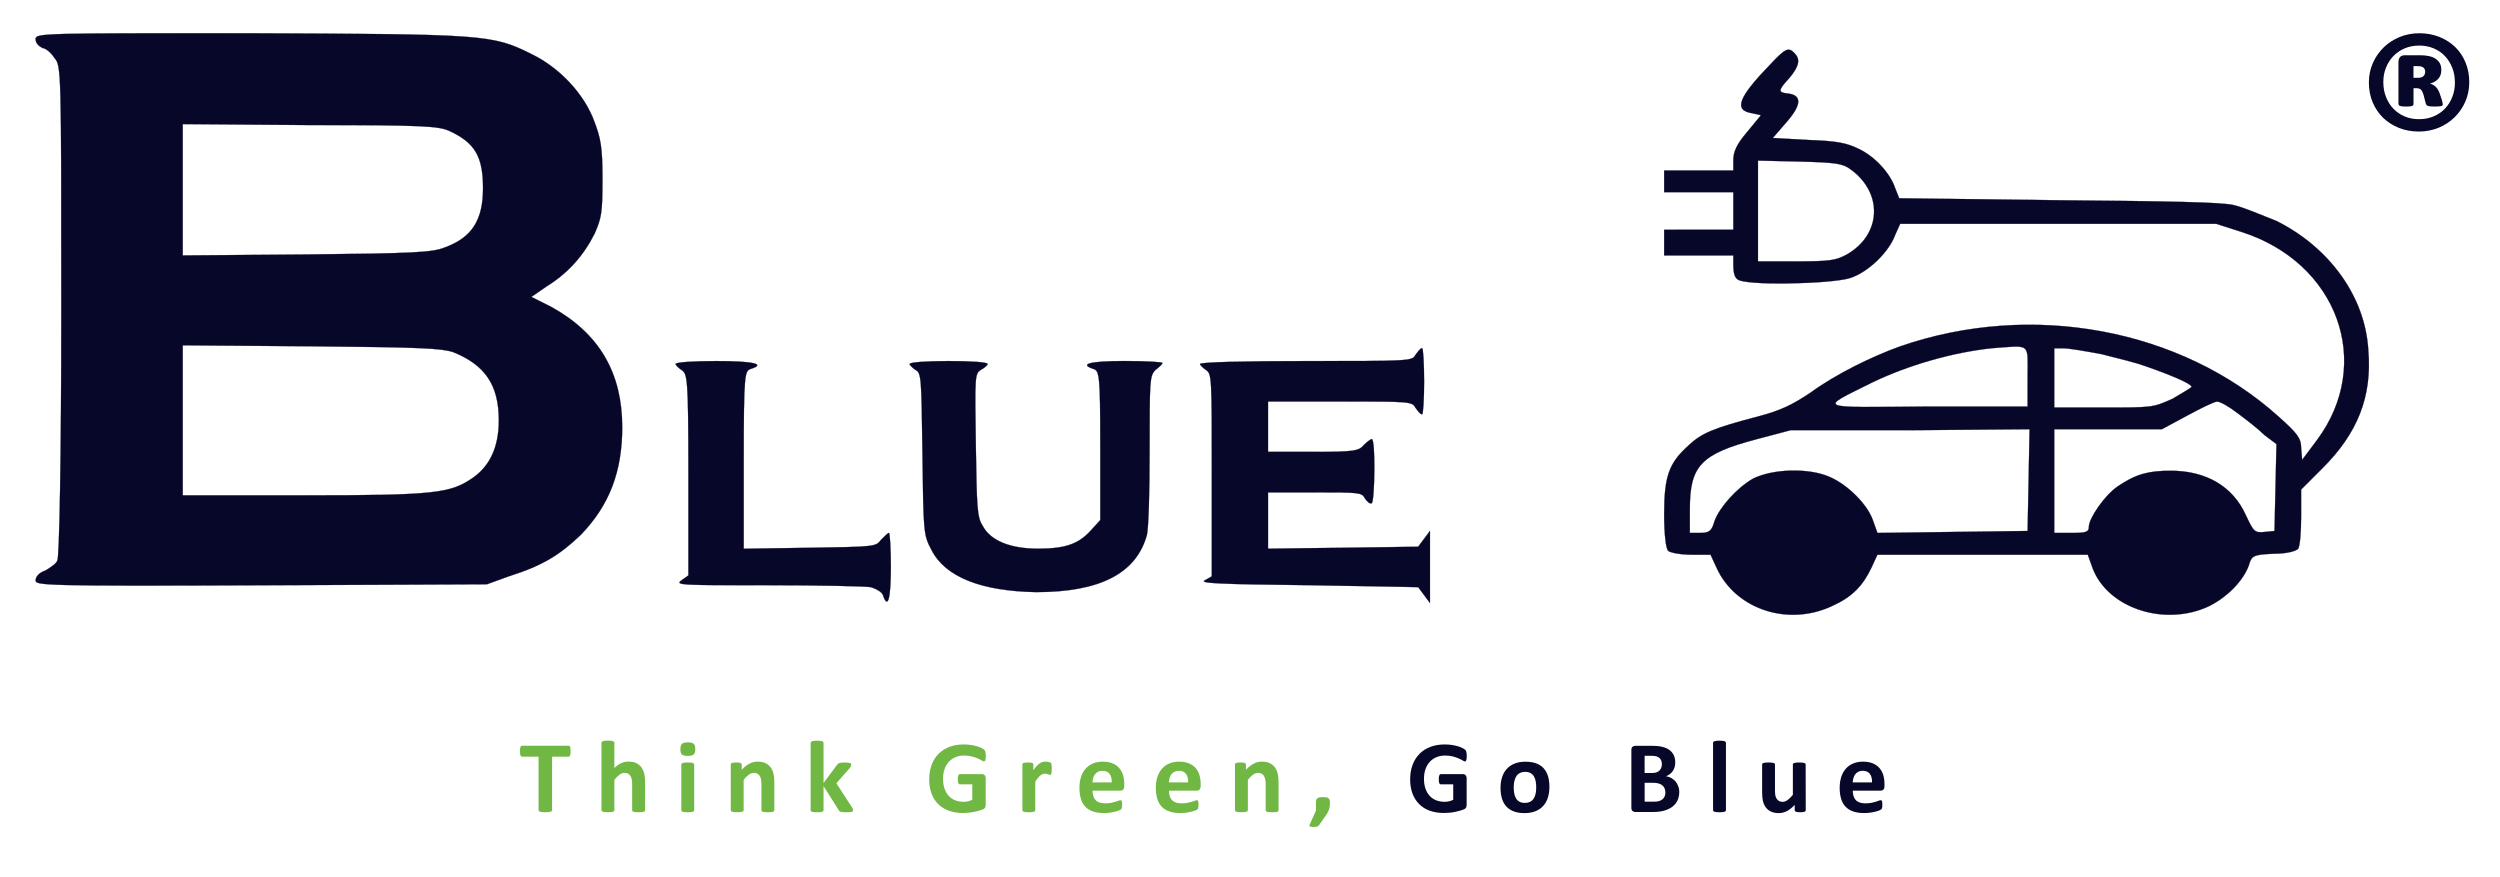
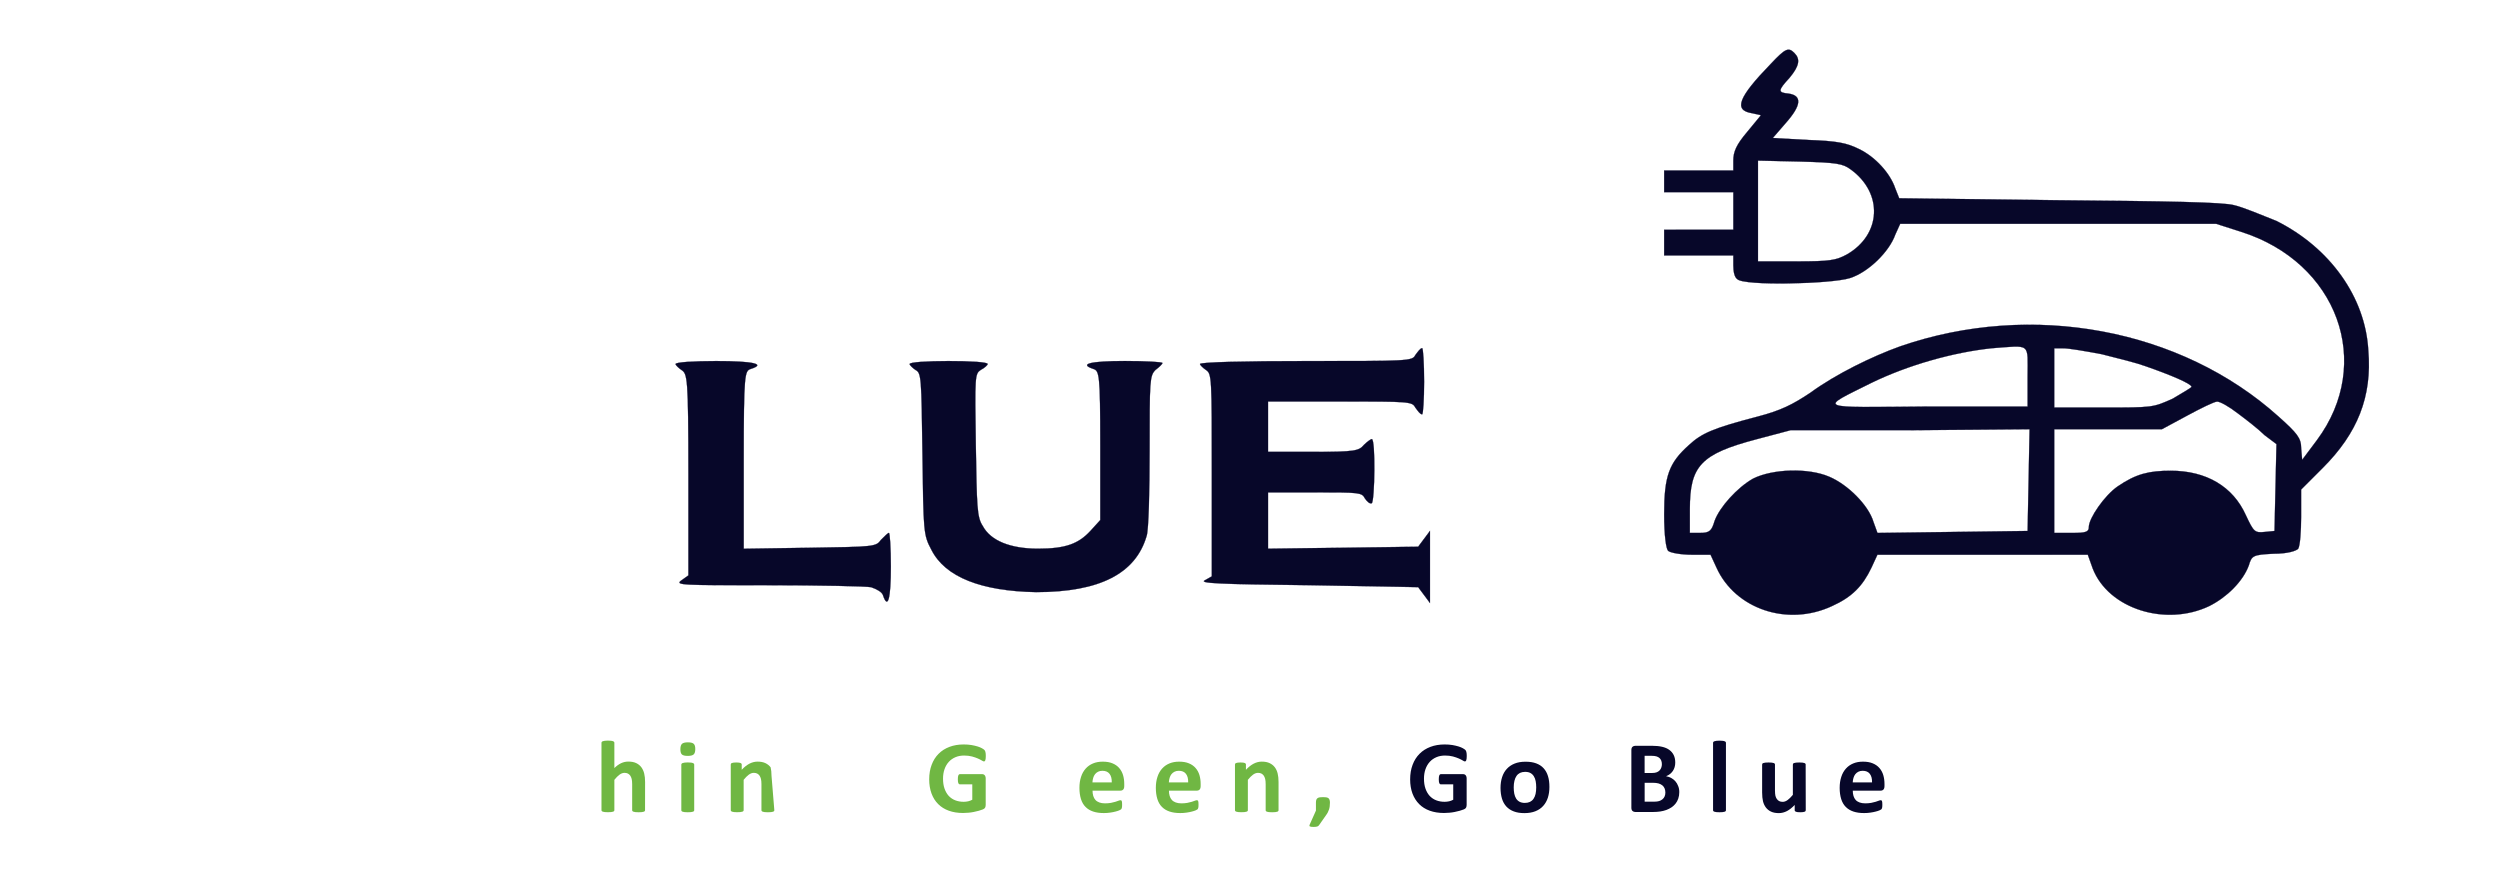
<svg xmlns="http://www.w3.org/2000/svg" id="Layer_1" x="0px" y="0px" viewBox="0 0 5588.4 1960.9" style="enable-background:new 0 0 5588.4 1960.9;" xml:space="preserve">
  <style type="text/css">	.st0{fill:#70B743;}	.st1{fill:#070729;}	.st2{fill-rule:evenodd;clip-rule:evenodd;fill:#070729;stroke:#070729;stroke-width:0.5;stroke-miterlimit:10;}</style>
  <g id="Layer_x0020_1">
    <g id="_1620256120336">
-       <path class="st0" d="M1275.6,1679.3c0,2.2-0.1,4.1-0.3,5.7c-0.2,1.6-0.5,2.8-0.9,3.7c-0.4,1-0.9,1.7-1.4,2.1   c-0.5,0.5-1.2,0.7-1.9,0.7h-37v119.3c0,0.7-0.2,1.4-0.7,2.1c-0.5,0.6-1.3,1.1-2.5,1.5c-1.1,0.4-2.7,0.7-4.6,0.9   c-2,0.2-4.4,0.4-7.3,0.4c-2.9,0-5.3-0.1-7.3-0.4c-2-0.2-3.5-0.5-4.6-0.9c-1.1-0.4-2-0.9-2.5-1.5c-0.5-0.6-0.7-1.3-0.7-2.1v-119.3   h-37c-0.7,0-1.4-0.2-2-0.7c-0.5-0.4-1-1.1-1.4-2.1c-0.4-0.9-0.7-2.2-0.9-3.7c-0.2-1.6-0.3-3.5-0.3-5.7c0-2.3,0.1-4.2,0.3-5.8   c0.2-1.6,0.5-2.9,0.9-3.8c0.4-1,0.9-1.6,1.4-2.1c0.5-0.4,1.2-0.6,2-0.6h104.2c0.7,0,1.3,0.2,1.9,0.6c0.6,0.4,1.1,1.1,1.4,2.1   c0.4,0.9,0.7,2.2,0.9,3.8C1275.5,1675.1,1275.6,1677.1,1275.6,1679.3L1275.6,1679.3z" />
      <path id="_x31_" class="st0" d="M1441.9,1811.1c0,0.7-0.2,1.4-0.7,2c-0.4,0.6-1.2,1.1-2.3,1.4c-1.1,0.4-2.6,0.7-4.4,0.9   c-1.9,0.2-4.2,0.3-6.9,0.3c-2.8,0-5.2-0.1-7.1-0.3c-1.9-0.2-3.4-0.5-4.4-0.9c-1.1-0.4-1.8-0.9-2.3-1.4c-0.5-0.6-0.7-1.2-0.7-2   v-58.2c0-5-0.4-8.9-1.1-11.7c-0.7-2.8-1.8-5.3-3.1-7.3c-1.4-2-3.2-3.6-5.3-4.7c-2.2-1.1-4.7-1.6-7.6-1.6c-3.7,0-7.3,1.3-11.1,4   c-3.7,2.7-7.6,6.6-11.6,11.6v67.8c0,0.7-0.2,1.4-0.7,2c-0.4,0.6-1.2,1.1-2.3,1.4c-1.1,0.4-2.6,0.7-4.4,0.9c-1.8,0.2-4.2,0.3-7,0.3   s-5.2-0.1-7-0.3c-1.8-0.2-3.3-0.5-4.4-0.9c-1.1-0.4-1.9-0.9-2.3-1.4c-0.5-0.6-0.7-1.2-0.7-2v-150.5c0-0.8,0.2-1.4,0.7-2.1   c0.4-0.6,1.2-1.1,2.3-1.5c1.1-0.4,2.6-0.7,4.4-1c1.8-0.2,4.2-0.4,7-0.4c2.8,0,5.2,0.1,7,0.4c1.8,0.2,3.3,0.5,4.4,1   c1.1,0.4,1.9,0.9,2.3,1.5c0.5,0.6,0.7,1.3,0.7,2.1v56.4c5-4.9,10-8.5,15.1-10.9c5.2-2.4,10.5-3.6,16.1-3.6   c6.9,0,12.8,1.1,17.6,3.4c4.8,2.3,8.6,5.4,11.6,9.4c2.9,4,5,8.6,6.3,13.9c1.3,5.3,2,11.7,2,19.3L1441.9,1811.1L1441.9,1811.1z" />
      <path id="_x32_" class="st0" d="M1551.8,1811.1c0,0.7-0.2,1.4-0.7,2c-0.4,0.6-1.2,1.1-2.3,1.4c-1.1,0.4-2.6,0.7-4.4,0.9   c-1.8,0.2-4.2,0.3-7,0.3c-2.8,0-5.2-0.1-7-0.3c-1.8-0.2-3.3-0.5-4.4-0.9c-1.1-0.4-1.9-0.9-2.3-1.4c-0.5-0.6-0.7-1.2-0.7-2v-101.9   c0-0.7,0.2-1.4,0.7-2c0.4-0.6,1.2-1.1,2.3-1.5c1.1-0.4,2.6-0.7,4.4-1c1.8-0.2,4.2-0.4,7-0.4c2.8,0,5.2,0.1,7,0.4   c1.8,0.2,3.3,0.5,4.4,1c1.1,0.4,1.9,0.9,2.3,1.5c0.5,0.6,0.7,1.2,0.7,2V1811.1z M1554.2,1674.4c0,5.8-1.2,9.8-3.6,12   c-2.4,2.2-6.8,3.3-13.2,3.3c-6.5,0-10.9-1.1-13.1-3.2c-2.3-2.1-3.4-6-3.4-11.6c0-5.8,1.2-9.8,3.5-12.1c2.3-2.2,6.7-3.4,13.2-3.4   c6.4,0,10.8,1.1,13.1,3.3C1553.1,1664.9,1554.2,1668.8,1554.2,1674.4L1554.2,1674.4z" />
-       <path id="_x33_" class="st0" d="M1730.9,1811.1c0,0.7-0.2,1.4-0.7,2c-0.4,0.6-1.2,1.1-2.3,1.4c-1.1,0.4-2.6,0.7-4.4,0.9   c-1.9,0.2-4.2,0.3-6.9,0.3c-2.8,0-5.2-0.1-7.1-0.3c-1.9-0.2-3.4-0.5-4.4-0.9c-1.1-0.4-1.8-0.9-2.3-1.4c-0.5-0.6-0.7-1.2-0.7-2   v-58.2c0-5-0.4-8.9-1.1-11.7c-0.7-2.8-1.8-5.3-3.1-7.3c-1.4-2-3.2-3.6-5.3-4.7c-2.2-1.1-4.7-1.6-7.6-1.6c-3.7,0-7.3,1.3-11.1,4   c-3.7,2.7-7.6,6.6-11.6,11.6v67.8c0,0.7-0.2,1.4-0.7,2c-0.4,0.6-1.2,1.1-2.3,1.4c-1.1,0.4-2.6,0.7-4.4,0.9c-1.8,0.2-4.2,0.3-7,0.3   c-2.8,0-5.2-0.1-7-0.3c-1.8-0.2-3.3-0.5-4.4-0.9c-1.1-0.4-1.9-0.9-2.3-1.4c-0.5-0.6-0.7-1.2-0.7-2V1709c0-0.7,0.2-1.4,0.6-2   c0.4-0.6,1.1-1.1,2-1.4c1-0.4,2.3-0.7,3.8-0.9c1.6-0.2,3.6-0.3,5.9-0.3c2.5,0,4.4,0.1,6,0.3s2.8,0.5,3.7,0.9   c0.9,0.4,1.5,0.9,1.9,1.4c0.4,0.6,0.6,1.2,0.6,2v11.8c5.6-6.1,11.4-10.6,17.2-13.7c5.8-3,11.9-4.6,18.2-4.6   c6.9,0,12.8,1.1,17.6,3.4c4.8,2.3,8.6,5.4,11.6,9.3c2.9,3.9,5,8.5,6.3,13.8c1.3,5.3,2,11.6,2,19L1730.9,1811.1L1730.9,1811.1z" />
-       <path id="_x34_" class="st0" d="M1906.9,1811.2c0,0.7-0.2,1.4-0.6,2c-0.4,0.6-1.2,1-2.3,1.4c-1.1,0.4-2.6,0.6-4.5,0.8   c-1.9,0.2-4.4,0.3-7.5,0.3c-3.1,0-5.7-0.1-7.6-0.2c-2-0.2-3.6-0.4-4.8-0.7c-1.2-0.4-2.2-0.8-2.9-1.4c-0.7-0.6-1.3-1.4-1.8-2.4   l-34-53.8v54c0,0.7-0.2,1.4-0.7,2c-0.4,0.6-1.2,1.1-2.3,1.4c-1.1,0.4-2.6,0.7-4.4,0.9c-1.8,0.2-4.2,0.3-7,0.3   c-2.8,0-5.2-0.1-7-0.3c-1.8-0.2-3.3-0.5-4.4-0.9c-1.1-0.4-1.9-0.9-2.3-1.4c-0.5-0.6-0.7-1.2-0.7-2v-150.5c0-0.8,0.2-1.4,0.7-2.1   c0.4-0.6,1.2-1.1,2.3-1.5c1.1-0.4,2.6-0.7,4.4-1c1.8-0.2,4.2-0.4,7-0.4c2.8,0,5.2,0.1,7,0.4c1.8,0.2,3.3,0.5,4.4,1   c1.1,0.4,1.9,0.9,2.3,1.5c0.5,0.6,0.7,1.3,0.7,2.1v89.6l30.2-40.6c0.6-0.9,1.3-1.7,2.1-2.4c0.7-0.7,1.8-1.2,3-1.6   c1.2-0.4,2.8-0.7,4.7-0.9c1.9-0.2,4.3-0.3,7.1-0.3c2.8,0,5.2,0.1,7.1,0.3c1.9,0.2,3.5,0.5,4.7,0.9c1.2,0.4,2,0.9,2.4,1.4   c0.5,0.6,0.7,1.3,0.7,2.1c0,1.1-0.3,2.4-0.9,3.7c-0.6,1.3-1.4,2.7-2.6,4.1l-29.8,33.9l34.6,53.4c0.9,1.5,1.6,2.8,2,3.9   C1906.7,1809.3,1906.9,1810.3,1906.9,1811.2L1906.9,1811.2z" />
+       <path id="_x33_" class="st0" d="M1730.9,1811.1c0,0.7-0.2,1.4-0.7,2c-0.4,0.6-1.2,1.1-2.3,1.4c-1.1,0.4-2.6,0.7-4.4,0.9   c-1.9,0.2-4.2,0.3-6.9,0.3c-2.8,0-5.2-0.1-7.1-0.3c-1.9-0.2-3.4-0.5-4.4-0.9c-1.1-0.4-1.8-0.9-2.3-1.4c-0.5-0.6-0.7-1.2-0.7-2   v-58.2c0-5-0.4-8.9-1.1-11.7c-0.7-2.8-1.8-5.3-3.1-7.3c-1.4-2-3.2-3.6-5.3-4.7c-2.2-1.1-4.7-1.6-7.6-1.6c-3.7,0-7.3,1.3-11.1,4   c-3.7,2.7-7.6,6.6-11.6,11.6v67.8c0,0.7-0.2,1.4-0.7,2c-0.4,0.6-1.2,1.1-2.3,1.4c-1.1,0.4-2.6,0.7-4.4,0.9c-1.8,0.2-4.2,0.3-7,0.3   c-2.8,0-5.2-0.1-7-0.3c-1.8-0.2-3.3-0.5-4.4-0.9c-1.1-0.4-1.9-0.9-2.3-1.4c-0.5-0.6-0.7-1.2-0.7-2V1709c0-0.7,0.2-1.4,0.6-2   c0.4-0.6,1.1-1.1,2-1.4c1-0.4,2.3-0.7,3.8-0.9c1.6-0.2,3.6-0.3,5.9-0.3c2.5,0,4.4,0.1,6,0.3s2.8,0.5,3.7,0.9   c0.9,0.4,1.5,0.9,1.9,1.4c0.4,0.6,0.6,1.2,0.6,2v11.8c5.6-6.1,11.4-10.6,17.2-13.7c5.8-3,11.9-4.6,18.2-4.6   c6.9,0,12.8,1.1,17.6,3.4c4.8,2.3,8.6,5.4,11.6,9.3c1.3,5.3,2,11.6,2,19L1730.9,1811.1L1730.9,1811.1z" />
      <path id="_x35_" class="st0" d="M2203.6,1690c0,2.2-0.1,4.1-0.3,5.7c-0.2,1.6-0.5,2.9-0.8,3.8c-0.4,1-0.7,1.6-1.2,2   c-0.5,0.4-1.1,0.6-1.8,0.6c-1,0-2.6-0.7-4.8-2.1c-2.2-1.4-5.2-2.9-8.8-4.5c-3.7-1.6-8-3.1-13.1-4.5c-5.1-1.4-11-2.1-17.7-2.1   c-7.1,0-13.6,1.2-19.4,3.7c-5.8,2.5-10.8,6-14.9,10.5c-4.1,4.6-7.3,10-9.5,16.4c-2.2,6.4-3.3,13.4-3.3,21.1   c0,8.5,1.1,15.9,3.4,22.4c2.3,6.4,5.4,11.8,9.4,16.2c4.1,4.3,8.9,7.6,14.6,9.8c5.7,2.2,12,3.3,18.8,3.3c3.4,0,6.7-0.4,10-1.1   c3.3-0.8,6.4-2,9.2-3.5v-34.5h-28c-1.4,0-2.4-0.9-3.2-2.6c-0.7-1.7-1.1-4.6-1.1-8.7c0-2.1,0.1-3.9,0.3-5.3   c0.2-1.4,0.5-2.6,0.9-3.5c0.4-0.9,0.9-1.5,1.4-2c0.5-0.4,1.2-0.6,1.8-0.6h50c1.2,0,2.3,0.2,3.2,0.6c1,0.4,1.8,1.1,2.5,1.9   c0.7,0.8,1.3,1.8,1.6,3c0.4,1.2,0.6,2.6,0.6,4.1v59c0,2.3-0.4,4.3-1.2,6c-0.8,1.7-2.4,3.1-4.9,4.1c-2.5,1-5.5,2-9.2,3.1   c-3.7,1.1-7.5,2-11.4,2.7c-3.9,0.8-7.9,1.4-11.9,1.7c-4,0.4-8,0.6-12.1,0.6c-11.8,0-22.4-1.7-31.8-5.1   c-9.3-3.4-17.3-8.3-23.7-14.8c-6.5-6.4-11.4-14.3-14.9-23.6c-3.4-9.3-5.2-19.8-5.2-31.5c0-12.1,1.8-23,5.5-32.7   c3.6-9.7,8.8-17.9,15.5-24.6c6.7-6.8,14.8-11.9,24.3-15.5c9.5-3.6,20.1-5.4,31.7-5.4c6.4,0,12.3,0.4,17.5,1.3   c5.2,0.9,9.8,2,13.8,3.2c3.9,1.2,7.2,2.6,9.8,4.1c2.6,1.5,4.4,2.7,5.4,3.8c1.1,1.1,1.8,2.6,2.2,4.5   C2203.4,1683.3,2203.6,1686.2,2203.6,1690L2203.6,1690z" />
-       <path id="_x36_" class="st0" d="M2351,1718.5c0,2.7-0.1,5-0.2,6.8c-0.2,1.8-0.4,3.1-0.7,4.1c-0.3,1-0.7,1.7-1.2,2.1   c-0.5,0.4-1.1,0.5-1.9,0.5c-0.6,0-1.3-0.1-2.1-0.4c-0.7-0.3-1.6-0.5-2.6-0.9c-0.9-0.3-2-0.6-3.1-0.9c-1.2-0.3-2.4-0.4-3.8-0.4   c-1.6,0-3.2,0.3-4.8,1s-3.3,1.6-5,3c-1.7,1.4-3.5,3.2-5.4,5.5c-1.9,2.3-3.9,5.1-6,8.5v63.7c0,0.7-0.2,1.4-0.7,2   c-0.4,0.6-1.2,1.1-2.3,1.4c-1.1,0.4-2.6,0.7-4.4,0.9c-1.8,0.2-4.2,0.3-7,0.3c-2.8,0-5.2-0.1-7-0.3c-1.8-0.2-3.3-0.5-4.4-0.9   c-1.1-0.4-1.9-0.9-2.3-1.4c-0.5-0.6-0.7-1.2-0.7-2V1709c0-0.7,0.2-1.4,0.6-2c0.4-0.6,1.1-1.1,2-1.4c1-0.4,2.3-0.7,3.8-0.9   c1.6-0.2,3.6-0.3,5.9-0.3c2.5,0,4.4,0.1,6,0.3s2.8,0.5,3.7,0.9c0.9,0.4,1.5,0.9,1.9,1.4c0.4,0.6,0.6,1.2,0.6,2v12.7   c2.7-3.8,5.2-6.9,7.5-9.4c2.4-2.5,4.6-4.4,6.8-5.9c2.1-1.4,4.3-2.5,6.4-3c2.1-0.6,4.3-0.9,6.4-0.9c1,0,2.1,0,3.2,0.2   c1.1,0.1,2.3,0.3,3.6,0.6c1.2,0.3,2.3,0.6,3.2,0.9c0.9,0.4,1.6,0.7,2,1.1c0.4,0.4,0.7,0.8,0.9,1.2c0.2,0.5,0.4,1.1,0.5,1.9   c0.2,0.8,0.3,2,0.4,3.6C2350.9,1713.7,2351,1715.8,2351,1718.5L2351,1718.5z" />
      <path id="_x37_" class="st0" d="M2513.1,1757.1c0,3.5-0.8,6.1-2.3,7.8c-1.6,1.7-3.7,2.5-6.5,2.5h-62.1c0,4.3,0.5,8.2,1.6,11.8   c1,3.5,2.7,6.5,4.9,9c2.3,2.5,5.2,4.3,8.7,5.6s7.8,2,12.7,2c5,0,9.4-0.4,13.3-1.1c3.8-0.7,7.1-1.5,9.9-2.4   c2.8-0.9,5.1-1.7,6.9-2.4c1.8-0.7,3.3-1.1,4.4-1.1c0.7,0,1.3,0.1,1.7,0.4c0.5,0.3,0.9,0.7,1.2,1.4c0.3,0.7,0.5,1.6,0.6,2.9   c0.1,1.2,0.2,2.8,0.2,4.7c0,1.7,0,3.1-0.1,4.3c-0.1,1.2-0.2,2.2-0.4,3c-0.2,0.9-0.4,1.6-0.7,2.1c-0.3,0.6-0.7,1.1-1.2,1.7   c-0.5,0.5-1.8,1.2-4.1,2.2s-5,1.8-8.5,2.7c-3.4,0.9-7.3,1.7-11.7,2.3c-4.4,0.7-9.1,1-14.2,1c-9.1,0-17-1.1-23.8-3.4   c-6.8-2.3-12.5-5.7-17.1-10.4c-4.6-4.6-8-10.5-10.2-17.6c-2.2-7.1-3.4-15.4-3.4-24.9c0-9.1,1.2-17.2,3.6-24.5   c2.3-7.3,5.8-13.4,10.3-18.5c4.5-5.1,10-8.9,16.4-11.6c6.5-2.7,13.7-4,21.8-4c8.5,0,15.8,1.2,21.9,3.8c6.1,2.5,11,6,14.9,10.5   c3.9,4.4,6.8,9.8,8.6,15.8c1.8,6.1,2.7,12.7,2.7,19.9L2513.1,1757.1L2513.1,1757.1z M2485.2,1748.9c0.2-8.1-1.4-14.4-4.9-19   c-3.5-4.6-8.8-6.9-16.1-6.9c-3.7,0-6.9,0.7-9.6,2.1c-2.7,1.4-5,3.2-6.8,5.5c-1.8,2.3-3.2,5.1-4.1,8.2c-1,3.2-1.5,6.6-1.7,10.1   L2485.2,1748.9L2485.2,1748.9z" />
      <path id="_x38_" class="st0" d="M2683.9,1757.1c0,3.5-0.8,6.1-2.3,7.8c-1.6,1.7-3.7,2.5-6.5,2.5h-62.1c0,4.3,0.5,8.2,1.6,11.8   c1,3.5,2.7,6.5,4.9,9c2.3,2.5,5.2,4.3,8.7,5.6s7.8,2,12.7,2c5,0,9.4-0.4,13.3-1.1c3.8-0.7,7.1-1.5,9.9-2.4   c2.8-0.9,5.1-1.7,6.9-2.4c1.8-0.7,3.3-1.1,4.4-1.1c0.7,0,1.3,0.1,1.7,0.4c0.5,0.3,0.9,0.7,1.2,1.4c0.3,0.7,0.5,1.6,0.6,2.9   c0.1,1.2,0.2,2.8,0.2,4.7c0,1.7,0,3.1-0.1,4.3c-0.1,1.2-0.2,2.2-0.4,3c-0.2,0.9-0.4,1.6-0.7,2.1c-0.3,0.6-0.7,1.1-1.2,1.7   c-0.5,0.5-1.8,1.2-4.1,2.2s-5,1.8-8.5,2.7c-3.4,0.9-7.3,1.7-11.7,2.3c-4.4,0.7-9.1,1-14.2,1c-9.1,0-17-1.1-23.8-3.4   c-6.8-2.3-12.5-5.7-17.1-10.4c-4.6-4.6-8-10.5-10.2-17.6c-2.2-7.1-3.4-15.4-3.4-24.9c0-9.1,1.2-17.2,3.6-24.5   c2.3-7.3,5.8-13.4,10.3-18.5c4.5-5.1,10-8.9,16.4-11.6c6.5-2.7,13.7-4,21.8-4c8.5,0,15.8,1.2,21.9,3.8c6.1,2.5,11,6,14.9,10.5   c3.9,4.4,6.8,9.8,8.6,15.8c1.8,6.1,2.7,12.7,2.7,19.9L2683.9,1757.1L2683.9,1757.1z M2656,1748.9c0.2-8.1-1.4-14.4-4.9-19   c-3.5-4.6-8.8-6.9-16.1-6.9c-3.7,0-6.9,0.7-9.6,2.1c-2.7,1.4-5,3.2-6.8,5.5c-1.8,2.3-3.2,5.1-4.1,8.2c-1,3.2-1.5,6.6-1.7,10.1   L2656,1748.9L2656,1748.9z" />
      <path id="_x39_" class="st0" d="M2858,1811.1c0,0.7-0.2,1.4-0.7,2c-0.4,0.6-1.2,1.1-2.3,1.4c-1.1,0.4-2.6,0.7-4.4,0.9   c-1.9,0.2-4.2,0.3-6.9,0.3c-2.8,0-5.2-0.1-7.1-0.3c-1.9-0.2-3.4-0.5-4.4-0.9c-1.1-0.4-1.8-0.9-2.3-1.4c-0.5-0.6-0.7-1.2-0.7-2   v-58.2c0-5-0.4-8.9-1.1-11.7c-0.7-2.8-1.8-5.3-3.1-7.3c-1.4-2-3.2-3.6-5.3-4.7c-2.2-1.1-4.7-1.6-7.6-1.6c-3.7,0-7.3,1.3-11.1,4   c-3.7,2.7-7.6,6.6-11.6,11.6v67.8c0,0.7-0.2,1.4-0.7,2c-0.4,0.6-1.2,1.1-2.3,1.4c-1.1,0.4-2.6,0.7-4.4,0.9c-1.8,0.2-4.2,0.3-7,0.3   c-2.8,0-5.2-0.1-7-0.3c-1.8-0.2-3.3-0.5-4.4-0.9c-1.1-0.4-1.9-0.9-2.3-1.4c-0.5-0.6-0.7-1.2-0.7-2V1709c0-0.7,0.2-1.4,0.6-2   c0.4-0.6,1.1-1.1,2-1.4c1-0.4,2.3-0.7,3.8-0.9c1.6-0.2,3.6-0.3,5.9-0.3c2.5,0,4.4,0.1,6,0.3c1.6,0.2,2.8,0.5,3.7,0.9   c0.9,0.4,1.5,0.9,1.9,1.4c0.4,0.6,0.6,1.2,0.6,2v11.8c5.6-6.1,11.4-10.6,17.2-13.7c5.8-3,11.9-4.6,18.2-4.6   c6.9,0,12.8,1.1,17.6,3.4c4.8,2.3,8.6,5.4,11.6,9.3c2.9,3.9,5,8.5,6.3,13.8c1.3,5.3,2,11.6,2,19L2858,1811.1L2858,1811.1z" />
      <path id="_x31_0" class="st0" d="M2972.9,1794c0,3-0.2,5.8-0.5,8.3c-0.3,2.5-0.8,4.8-1.5,7c-0.7,2.2-1.6,4.4-2.7,6.5   c-1.1,2.1-2.4,4.3-4,6.4l-15.4,22c-0.5,0.8-1.1,1.4-1.8,2c-0.7,0.5-1.4,1-2.3,1.3c-0.9,0.3-2,0.5-3.3,0.7c-1.3,0.2-3,0.3-5,0.3   c-2.2,0-4-0.1-5.4-0.3c-1.4-0.2-2.4-0.5-3-0.9c-0.6-0.4-0.9-0.9-1-1.5c0-0.6,0.1-1.4,0.5-2.2l14.1-31.6V1794   c0-2.6,0.3-4.7,0.9-6.3c0.6-1.6,1.6-2.8,2.9-3.7c1.3-0.9,2.9-1.4,4.9-1.7c2-0.3,4.4-0.4,7.2-0.4c2.7,0,5,0.1,6.9,0.4   c1.9,0.3,3.5,0.8,4.8,1.7c1.2,0.8,2.1,2.1,2.7,3.7C2972.6,1789.3,2972.9,1791.4,2972.9,1794z" />
      <path id="_x31_1" class="st1" d="M3278.7,1690c0,2.2-0.1,4.1-0.3,5.7c-0.2,1.6-0.5,2.9-0.8,3.8c-0.4,1-0.7,1.6-1.2,2   c-0.5,0.4-1.1,0.6-1.8,0.6c-1,0-2.6-0.7-4.8-2.1c-2.2-1.4-5.2-2.9-8.8-4.5c-3.7-1.6-8-3.1-13.1-4.5c-5.1-1.4-11-2.1-17.7-2.1   c-7.1,0-13.6,1.2-19.4,3.7c-5.8,2.5-10.8,6-14.9,10.5c-4.1,4.6-7.3,10-9.5,16.4c-2.2,6.4-3.3,13.4-3.3,21.1   c0,8.5,1.1,15.9,3.4,22.4c2.3,6.4,5.4,11.8,9.4,16.2c4.1,4.3,8.9,7.6,14.6,9.8c5.7,2.2,12,3.3,18.8,3.3c3.4,0,6.7-0.4,10-1.1   c3.3-0.8,6.4-2,9.2-3.5v-34.5h-28c-1.4,0-2.4-0.9-3.2-2.6c-0.7-1.7-1.1-4.6-1.1-8.7c0-2.1,0.1-3.9,0.3-5.3   c0.2-1.4,0.5-2.6,0.9-3.5c0.4-0.9,0.9-1.5,1.4-2c0.5-0.4,1.2-0.6,1.8-0.6h50c1.2,0,2.3,0.2,3.2,0.6c1,0.4,1.8,1.1,2.5,1.9   c0.7,0.8,1.3,1.8,1.6,3c0.4,1.2,0.6,2.6,0.6,4.1v59c0,2.3-0.4,4.3-1.2,6c-0.8,1.7-2.4,3.1-4.9,4.1c-2.5,1-5.5,2-9.2,3.1   c-3.7,1.1-7.5,2-11.4,2.7c-3.9,0.8-7.9,1.4-11.9,1.7c-4,0.4-8,0.6-12.1,0.6c-11.8,0-22.4-1.7-31.8-5.1   c-9.3-3.4-17.3-8.3-23.7-14.8s-11.4-14.3-14.9-23.6c-3.4-9.3-5.2-19.8-5.2-31.5c0-12.1,1.8-23,5.5-32.7   c3.6-9.7,8.8-17.9,15.5-24.6c6.7-6.8,14.8-11.9,24.3-15.5c9.5-3.6,20.1-5.4,31.7-5.4c6.4,0,12.3,0.4,17.5,1.3   c5.2,0.9,9.8,2,13.8,3.2c3.9,1.2,7.2,2.6,9.8,4.1c2.6,1.5,4.4,2.7,5.4,3.8c1.1,1.1,1.8,2.6,2.2,4.5   C3278.5,1683.3,3278.7,1686.2,3278.7,1690L3278.7,1690z" />
      <path id="_x31_2" class="st1" d="M3463.5,1759.1c0,8.7-1.1,16.6-3.4,23.8c-2.3,7.1-5.7,13.3-10.4,18.5c-4.6,5.2-10.5,9.2-17.5,12   c-7,2.8-15.2,4.2-24.6,4.2c-9.1,0-17-1.2-23.7-3.8c-6.7-2.5-12.3-6.2-16.7-11c-4.4-4.8-7.7-10.7-9.8-17.7c-2.1-7-3.2-15-3.2-24   c0-8.7,1.2-16.6,3.5-23.8c2.3-7.2,5.8-13.4,10.5-18.5c4.6-5.1,10.5-9.1,17.4-11.9c6.9-2.8,15.1-4.2,24.5-4.2   c9.2,0,17.1,1.2,23.8,3.7c6.7,2.5,12.3,6.1,16.6,10.9c4.4,4.8,7.7,10.7,9.8,17.7C3462.5,1741.9,3463.5,1750,3463.5,1759.1   L3463.5,1759.1z M3434,1760.2c0-5-0.4-9.7-1.2-13.9c-0.8-4.3-2.1-7.9-4.1-11c-1.9-3.1-4.4-5.6-7.6-7.3c-3.2-1.8-7.2-2.6-12-2.6   c-4.3,0-8,0.8-11.3,2.3c-3.2,1.6-5.9,3.9-7.9,6.9c-2.1,3-3.6,6.6-4.6,10.9c-1.1,4.3-1.6,9.1-1.6,14.5c0,5,0.4,9.7,1.2,13.9   c0.9,4.3,2.2,7.9,4.1,11c1.9,3.1,4.4,5.5,7.7,7.3c3.2,1.7,7.2,2.6,11.9,2.6c4.4,0,8.2-0.8,11.4-2.3c3.2-1.6,5.9-3.8,7.9-6.8   c2.1-3,3.6-6.6,4.6-10.8C3433.5,1770.4,3434,1765.6,3434,1760.2L3434,1760.2z" />
      <path id="_x31_3" class="st1" d="M3753.8,1770.6c0,5.3-0.7,10-2.2,14.3c-1.4,4.3-3.4,8-6,11.3c-2.6,3.3-5.6,6.1-9.1,8.5   c-3.6,2.4-7.5,4.3-11.7,5.9c-4.3,1.5-8.8,2.7-13.7,3.4c-4.8,0.7-10.2,1.1-16.2,1.1h-39.3c-2.5,0-4.6-0.7-6.3-2.2   c-1.7-1.5-2.6-3.9-2.6-7.3v-129c0-3.4,0.9-5.8,2.6-7.3c1.7-1.5,3.8-2.2,6.3-2.2h37.1c9.1,0,16.7,0.8,23,2.3   c6.3,1.5,11.6,3.8,15.8,6.9c4.3,3.1,7.6,7,9.9,11.7c2.3,4.7,3.4,10.3,3.4,16.7c0,3.6-0.5,6.9-1.4,10.1c-0.9,3.2-2.3,6-4,8.6   c-1.8,2.6-3.9,4.9-6.5,6.9c-2.5,2-5.4,3.6-8.7,4.8c4.2,0.8,8.1,2.1,11.6,4c3.6,1.9,6.6,4.4,9.3,7.4c2.7,3,4.7,6.6,6.2,10.6   C3753,1761,3753.8,1765.5,3753.8,1770.6z M3714.9,1708.2c0-3-0.5-5.6-1.4-8c-0.9-2.3-2.3-4.3-4.1-5.9c-1.8-1.6-4.1-2.7-6.9-3.6   c-2.8-0.8-6.5-1.2-11.1-1.2h-15.1v38.4h16.7c4.3,0,7.8-0.5,10.4-1.6c2.6-1,4.7-2.4,6.4-4.2c1.7-1.8,3-3.9,3.8-6.3   C3714.5,1713.4,3714.9,1710.9,3714.9,1708.2z M3722.7,1771.7c0-3.4-0.6-6.5-1.7-9.3c-1.1-2.7-2.8-5-5-6.8c-2.2-1.8-5-3.2-8.4-4.3   c-3.4-1-7.9-1.5-13.4-1.5h-17.8v42.2h21.7c4.2,0,7.7-0.4,10.6-1.3c2.8-0.9,5.3-2.2,7.4-3.9c2.1-1.7,3.7-3.8,4.9-6.4   C3722.1,1777.9,3722.7,1774.9,3722.7,1771.7z" />
      <path id="_x31_4" class="st1" d="M3858.1,1811.1c0,0.7-0.2,1.4-0.7,2c-0.4,0.6-1.2,1.1-2.3,1.4c-1.1,0.4-2.6,0.7-4.4,0.9   c-1.8,0.2-4.2,0.3-7,0.3c-2.8,0-5.2-0.1-7-0.3c-1.8-0.2-3.3-0.5-4.4-0.9c-1.1-0.4-1.9-0.9-2.3-1.4c-0.5-0.6-0.7-1.2-0.7-2v-150.5   c0-0.8,0.2-1.4,0.7-2.1c0.4-0.6,1.2-1.1,2.3-1.5c1.1-0.4,2.6-0.7,4.4-1c1.8-0.2,4.2-0.4,7-0.4c2.8,0,5.2,0.1,7,0.4   c1.8,0.2,3.3,0.5,4.4,1c1.1,0.4,1.9,0.9,2.3,1.5c0.5,0.6,0.7,1.3,0.7,2.1V1811.1z" />
      <path id="_x31_5" class="st1" d="M4036.5,1811.1c0,0.7-0.2,1.4-0.6,2c-0.4,0.6-1,1.1-2,1.4c-0.9,0.4-2.2,0.7-3.8,0.9   c-1.6,0.2-3.5,0.3-5.9,0.3c-2.5,0-4.6-0.1-6.1-0.3c-1.6-0.2-2.8-0.5-3.7-0.9c-0.9-0.4-1.6-0.9-2-1.4c-0.4-0.6-0.6-1.2-0.6-2v-11.8   c-5.6,6-11.4,10.6-17.2,13.7c-5.9,3-11.9,4.6-18.1,4.6c-7,0-13-1.1-17.7-3.4c-4.8-2.3-8.6-5.4-11.6-9.4c-2.9-4-5-8.5-6.3-13.8   c-1.2-5.2-1.9-11.7-1.9-19.5V1709c0-0.7,0.2-1.4,0.6-2c0.4-0.6,1.2-1.1,2.3-1.4c1.1-0.4,2.6-0.7,4.5-0.9c1.9-0.2,4.2-0.3,6.9-0.3   c2.8,0,5.2,0.1,7,0.3c1.8,0.2,3.3,0.5,4.4,0.9c1.1,0.4,1.9,0.9,2.3,1.4c0.5,0.6,0.7,1.2,0.7,2v57.6c0,5.3,0.4,9.4,1,12.2   c0.7,2.8,1.8,5.3,3.2,7.3c1.4,2,3.2,3.6,5.4,4.7c2.1,1.1,4.7,1.6,7.6,1.6c3.7,0,7.3-1.3,11-4c3.7-2.7,7.6-6.6,11.8-11.6V1709   c0-0.7,0.2-1.4,0.6-2s1.2-1.1,2.3-1.4c1.1-0.4,2.6-0.7,4.4-0.9c1.8-0.2,4.2-0.3,7-0.3c2.8,0,5.2,0.1,7,0.3   c1.8,0.2,3.3,0.5,4.3,0.9c1.1,0.4,1.8,0.9,2.3,1.4c0.5,0.6,0.7,1.2,0.7,2L4036.5,1811.1L4036.5,1811.1z" />
      <path id="_x31_6" class="st1" d="M4212.5,1757.1c0,3.5-0.8,6.1-2.3,7.8c-1.6,1.7-3.7,2.5-6.5,2.5h-62.1c0,4.3,0.5,8.2,1.6,11.8   c1,3.5,2.7,6.5,4.9,9c2.3,2.5,5.2,4.3,8.7,5.6c3.6,1.3,7.8,2,12.7,2c5,0,9.4-0.4,13.3-1.1c3.8-0.7,7.1-1.5,9.9-2.4   c2.8-0.9,5.1-1.7,6.9-2.4c1.8-0.7,3.3-1.1,4.4-1.1c0.7,0,1.3,0.1,1.7,0.4c0.5,0.3,0.9,0.7,1.2,1.4c0.3,0.7,0.5,1.6,0.6,2.9   s0.2,2.8,0.2,4.7c0,1.7,0,3.1-0.1,4.3c-0.1,1.2-0.2,2.2-0.4,3c-0.2,0.9-0.4,1.6-0.7,2.1c-0.3,0.6-0.7,1.1-1.2,1.7   c-0.5,0.5-1.8,1.2-4.1,2.2s-5,1.8-8.5,2.7c-3.4,0.9-7.3,1.7-11.7,2.3c-4.4,0.7-9.1,1-14.2,1c-9.1,0-17-1.1-23.8-3.4   c-6.8-2.3-12.5-5.7-17.1-10.4c-4.6-4.6-8-10.5-10.2-17.6c-2.2-7.1-3.4-15.4-3.4-24.9c0-9.1,1.2-17.2,3.6-24.5   c2.3-7.3,5.8-13.4,10.3-18.5c4.5-5.1,10-8.9,16.4-11.6c6.5-2.7,13.7-4,21.8-4c8.5,0,15.8,1.2,21.9,3.8c6.1,2.5,11,6,14.9,10.5   c3.9,4.4,6.8,9.8,8.6,15.8c1.8,6.1,2.7,12.7,2.7,19.9L4212.5,1757.1L4212.5,1757.1z M4184.7,1748.9c0.2-8.1-1.4-14.4-4.9-19   c-3.5-4.6-8.8-6.9-16.1-6.9c-3.7,0-6.9,0.7-9.6,2.1c-2.7,1.4-5,3.2-6.8,5.5c-1.8,2.3-3.2,5.1-4.1,8.2c-1,3.2-1.5,6.6-1.7,10.1   L4184.7,1748.9L4184.7,1748.9z" />
      <g id="blue_x0020_charge_x0020_logo.svg">
        <g>
-           <path class="st2" d="M79.6,87.5c0,8.8,6.6,15.5,15.5,19.9c6.6,0,19.9,11,26.5,22.1C137,147.1,137,153.7,137,692.4     c0,337.8-4.4,551.9-8.8,560.7c-2.2,6.6-15.5,15.5-26.5,22.1c-13.2,4.4-22.1,13.2-22.1,22.1c0,11,11,13.2,505.5,11l503.3-2.2     l48.6-17.7c77.3-24.3,114.8-48.6,161.2-92.7c64-66.2,92.7-141.3,92.7-240.6c0-121.4-50.8-209.7-158.9-269.3l-44.2-22.1     l35.3-24.3c46.4-28.7,81.7-68.4,106-117c15.5-35.3,17.7-46.4,17.7-123.6c0-70.6-4.4-90.5-17.7-125.8     c-22.1-61.8-77.3-121.4-141.3-152.3c-88.3-44.2-106-44.2-633.6-46.4C90.6,74.2,79.6,74.2,79.6,87.5L79.6,87.5L79.6,87.5z      M1004.6,292.8c57.4,26.5,75.1,57.4,75.1,128c0,70.6-24.3,110.4-86.1,132.5c-26.5,11-70.6,13.2-306.9,15.5L408.5,571V423.1     V277.4l284.8,2.2C947.2,279.6,980.3,281.8,1004.6,292.8z M1013.4,787.3c70.6,28.7,101.6,72.9,101.6,152.3     c0,59.6-19.9,101.5-57.4,128c-50.8,35.3-83.9,39.7-379.7,39.7H408.5V939.6V771.9l287,2.2C942.8,776.3,986.9,778.5,1013.4,787.3     L1013.4,787.3L1013.4,787.3z" />
          <path class="st2" d="M3958.4,142.7c-72.9,75.1-83.9,103.8-41.9,110.4l19.9,4.4l-30.9,37.5c-24.3,28.7-30.9,44.2-30.9,64v22.1     h-77.3H3720v24.3v24.3h77.3h77.3v41.9v41.9h-77.3H3720v28.7V571h77.3h77.3V593c0,13.2,2.2,26.5,8.8,30.9     c13.2,15.5,209.7,11,251.7-2.2c41.9-13.2,88.3-59.6,101.5-97.1l11-24.3h353.2H4954l55.2,17.7c216.3,68.4,298,293.6,170,465.8     l-33.1,44.2l-2.2-26.5c0-22.1-8.8-33.1-50.8-70.6c-218.6-196.5-551.9-258.3-845.5-156.7c-61.8,22.1-143.5,61.8-200.9,103.8     c-39.7,26.5-66.2,39.7-117,53c-101.6,26.5-125.8,37.5-154.5,64c-44.2,39.7-55.2,68.4-55.2,154.5c0,48.6,4.4,77.3,8.8,81.7     c4.4,4.4,28.7,8.8,53,8.8h41.9l13.2,28.7c41.9,92.7,158.9,132.5,258.3,86.1c44.2-19.9,68.4-44.2,88.3-86.1l13.2-28.7h234H4667     l11,30.9c35.3,90.5,163.4,130.2,260.5,83.9c39.7-19.9,75.1-55.2,88.3-90.5c6.6-22.1,8.8-24.3,55.2-26.5c33.1,0,50.8-6.6,55.2-11     c4.4-6.6,6.6-39.7,6.6-70.6v-61.8l48.6-48.6c77.3-77.3,110.4-158.9,101.6-262.7c-6.6-119.2-86.1-229.6-205.3-289.2     c-33.1-13.2-75.1-30.9-94.9-35.3c-24.3-6.6-141.3-8.8-393-11l-355.4-4.4l-8.8-22.1c-11-33.1-44.2-70.6-81.7-88.3     c-26.5-13.2-48.6-17.7-112.6-19.9l-79.5-4.4l28.7-33.1c35.3-39.7,37.5-61.8,6.6-66.2c-24.3-2.2-24.3-6.6,2.2-35.3     c22.1-26.5,24.3-41.9,11-55.2C3998.1,105.2,3991.5,107.4,3958.4,142.7L3958.4,142.7L3958.4,142.7z M4137.2,378.9     c72.9,53,68.4,145.7-8.8,189.9c-24.3,13.2-37.5,15.5-112.6,15.5h-86.1V471.6V359l94.9,2.2     C4106.3,363.4,4119.5,365.7,4137.2,378.9L4137.2,378.9L4137.2,378.9z M4532.4,842.5v66.2h-223c-253.9,2.2-245,6.6-125.8-53     c81.7-39.7,183.2-68.4,269.3-77.3C4541.2,771.9,4532.4,765.2,4532.4,842.5z M4697.9,791.7c35.3,8.8,79.5,19.9,97.1,26.5     c57.4,19.9,103.8,39.7,103.8,46.4c0,2.2-19.9,13.2-41.9,26.5c-44.2,19.9-44.2,19.9-154.5,19.9H4592v-66.2v-66.2h19.9     C4625.1,778.5,4662.6,785.1,4697.9,791.7L4697.9,791.7L4697.9,791.7z M5002.6,924.2c17.7,13.2,46.4,35.3,59.6,48.6l26.5,19.9     l-2.2,97.1l-2.2,97.1l-22.1,2.2c-22.1,2.2-24.3,0-41.9-37.5c-28.7-64-88.3-99.3-167.8-99.3c-48.6,0-77.3,6.6-119.2,35.3     c-28.7,19.9-64,70.6-64,90.5c0,11-6.6,13.2-37.5,13.2H4592v-114.8v-117h121.4h119.2l57.4-30.9c28.7-15.5,59.6-30.9,66.2-30.9     C4962.8,897.7,4982.7,908.7,5002.6,924.2L5002.6,924.2z M4534.6,1074.3l-2.2,112.6l-167.8,2.2l-167.8,2.2l-8.8-24.3     c-11-37.5-57.4-83.9-99.3-101.5c-46.4-19.9-125.8-17.7-170,4.4c-35.3,19.9-75.1,64-86.1,94.9c-6.6,22.1-11,26.5-33.1,26.5h-22.1     v-53c0-97.1,24.3-123.6,150.1-156.7l75.1-19.9h267.1l267.1-2.2L4534.6,1074.3L4534.6,1074.3L4534.6,1074.3z" />
          <path class="st2" d="M3163.6,793.9c-6.6,13.2-15.5,13.2-245,13.2c-130.2,0-236.2,2.2-236.2,6.6c0,2.2,6.6,8.8,13.2,13.2     c13.2,8.8,13.2,15.5,13.2,234v227.4l-15.5,8.8c-13.2,6.6,26.5,8.8,231.8,11l245,4.4l13.2,17.7l13.2,17.7v-81.7v-79.5l-13.2,17.7     l-13.2,17.7l-167.8,2.2l-167.8,2.2v-64v-61.8h106c97.1,0,103.8,0,110.4,13.2c4.4,6.6,11,13.2,15.5,11c6.6-4.4,8.8-143.5,0-143.5     c-2.2,0-11,6.6-17.7,13.2c-11,13.2-19.9,15.5-112.6,15.5h-101.6v-57.4v-55.2h161.2c152.3,0,161.2,0,167.8,13.2     c6.6,8.8,11,15.5,15.5,15.5c2.2,0,4.4-33.1,4.4-72.9c0-41.9-2.2-75.1-4.4-75.1C3174.7,778.5,3170.3,785.1,3163.6,793.9     L3163.6,793.9z" />
          <path class="st2" d="M1510.1,813.8c0,2.2,6.6,8.8,13.2,13.2c13.2,8.8,15.5,15.5,15.5,234v225.2l-15.5,11c-15.5,11,0,11,192.1,11     c117,0,220.8,2.2,231.8,4.4c13.2,4.4,24.3,11,26.5,17.7c11,33.1,17.7,8.8,17.7-64c0-41.9-2.2-75.1-4.4-75.1     c-2.2,0-8.8,6.6-17.7,15.5c-11,15.5-15.5,15.5-158.9,17.7l-147.9,2.2v-198.7c0-192.1,2.2-198.7,15.5-203.1     c35.3-11,6.6-17.7-77.3-17.7C1552.1,807.2,1510.1,809.4,1510.1,813.8L1510.1,813.8L1510.1,813.8z" />
          <path class="st2" d="M2033.3,813.8c0,2.2,6.6,8.8,13.2,13.2c13.2,6.6,13.2,17.7,15.5,187.6c2.2,174.4,2.2,181,19.9,214.1     c30.9,61.8,112.6,92.7,234,94.9c143.5,0,223-41.9,247.3-125.8c4.4-13.2,6.6-99.3,6.6-189.9c0-156.7,0-167.8,13.2-181     c8.8-6.6,15.5-13.2,15.5-15.5s-37.5-4.4-83.9-4.4c-77.3,0-103.8,6.6-70.6,17.7c13.2,4.4,15.5,11,15.5,170v167.8l-22.1,24.3     c-26.5,28.7-55.2,39.7-117,39.7c-61.8,0-106-17.7-123.6-50.8c-13.2-19.9-13.2-44.2-15.5-181c-2.2-154.5-2.2-158.9,11-167.8     c8.8-4.4,15.5-11,15.5-13.2c0-4.4-39.7-6.6-88.3-6.6C2073.1,807.2,2033.3,809.4,2033.3,813.8L2033.3,813.8L2033.3,813.8z" />
        </g>
      </g>
-       <path class="st1" d="M5519.7,183.8c0,15.5-3,29.9-8.8,43.4c-5.9,13.4-13.9,25.1-24,35c-10.2,10-22.1,17.7-35.7,23.4   c-13.8,5.6-28.5,8.5-44.2,8.5c-16.1,0-30.9-2.8-44.6-8.2c-13.6-5.5-25.4-13.1-35.4-22.7c-9.9-9.7-17.6-21.2-23.3-34.6   c-5.6-13.5-8.4-28.3-8.4-44.3c0-15.5,3-29.9,8.8-43.2c5.9-13.4,13.9-25,24-34.9c10.2-10,22.1-17.7,35.8-23.4   c13.7-5.6,28.4-8.5,44.1-8.5c16.2,0,31.2,2.8,44.9,8.2c13.6,5.5,25.4,13.1,35.4,22.7c9.9,9.7,17.6,21.2,23.1,34.6   C5517,153.3,5519.7,168,5519.7,183.8L5519.7,183.8z M5487.6,184.8c0-12.1-1.9-23.2-5.9-33.3c-4-10.1-9.5-18.8-16.5-26.3   c-7-7.4-15.5-13.1-25.3-17.2c-9.8-4.1-20.5-6.1-32-6.1c-12.1,0-23.1,2.1-32.9,6.4c-9.8,4.2-18.3,10.1-25.3,17.4   c-7,7.5-12.5,16.1-16.3,25.9c-3.9,9.8-5.8,20.3-5.8,31.6c0,12.1,1.9,23.3,5.9,33.4c4,10.2,9.5,19,16.7,26.5   c7.1,7.4,15.5,13.1,25.1,17.2c9.6,4.1,20.3,6.1,32,6.1c12.1,0,23.1-2.1,33-6.4c10-4.2,18.4-10.1,25.3-17.4   c7-7.5,12.4-16.1,16.2-25.9C5485.7,206.9,5487.6,196.3,5487.6,184.8L5487.6,184.8z M5460.5,233.3c0,0.9-0.2,1.7-0.6,2.3   c-0.5,0.6-1.4,1.1-2.9,1.5c-1.4,0.4-3.3,0.6-5.8,0.8c-2.4,0.2-5.5,0.3-9.5,0.3s-7.1-0.1-9.4-0.4c-2.3-0.3-4.2-0.7-5.5-1.3   c-1.3-0.6-2.3-1.3-3-2.1c-0.6-0.9-1.1-2.1-1.5-3.6l-4.6-18c-1.8-6.2-3.9-10.3-6.1-12.5c-2.3-2.1-5.5-3.1-9.9-3.1h-6.6v34.7   c0,2.4-1,4-3.1,4.9c-2,0.9-6.4,1.4-13.1,1.4c-7,0-11.7-0.5-14-1.4c-2.3-0.9-3.5-2.5-3.5-4.9v-92.9c0-4.9,1.2-8.7,3.5-11.4   c2.3-2.7,6-4.1,11.1-4.1h34.5c6.3,0,12.3,0.6,18,1.7c5.6,1,10.6,2.9,14.8,5.4c4.2,2.6,7.7,6,10.2,10.2s3.8,9.4,3.8,15.6   c0,8.1-2.3,14.7-6.9,19.8c-4.6,5.1-10.7,8.6-18.5,10.6c4.6,1.3,8.8,3.5,12.4,6.8c3.6,3.2,6.6,8,9,14.4l5.4,16.1   C5459.8,228.6,5460.5,231.7,5460.5,233.3L5460.5,233.3z M5421.1,160.4c0-1.7-0.3-3.3-0.8-4.9c-0.6-1.6-1.4-2.9-2.6-4   c-1.1-1.1-2.8-2-4.9-2.7c-2-0.6-4.6-0.9-7.7-0.9h-10.1v26h9.8c6.1,0,10.3-1.3,12.7-3.9C5419.9,167.5,5421.1,164.3,5421.1,160.4   L5421.1,160.4z" />
    </g>
  </g>
</svg>